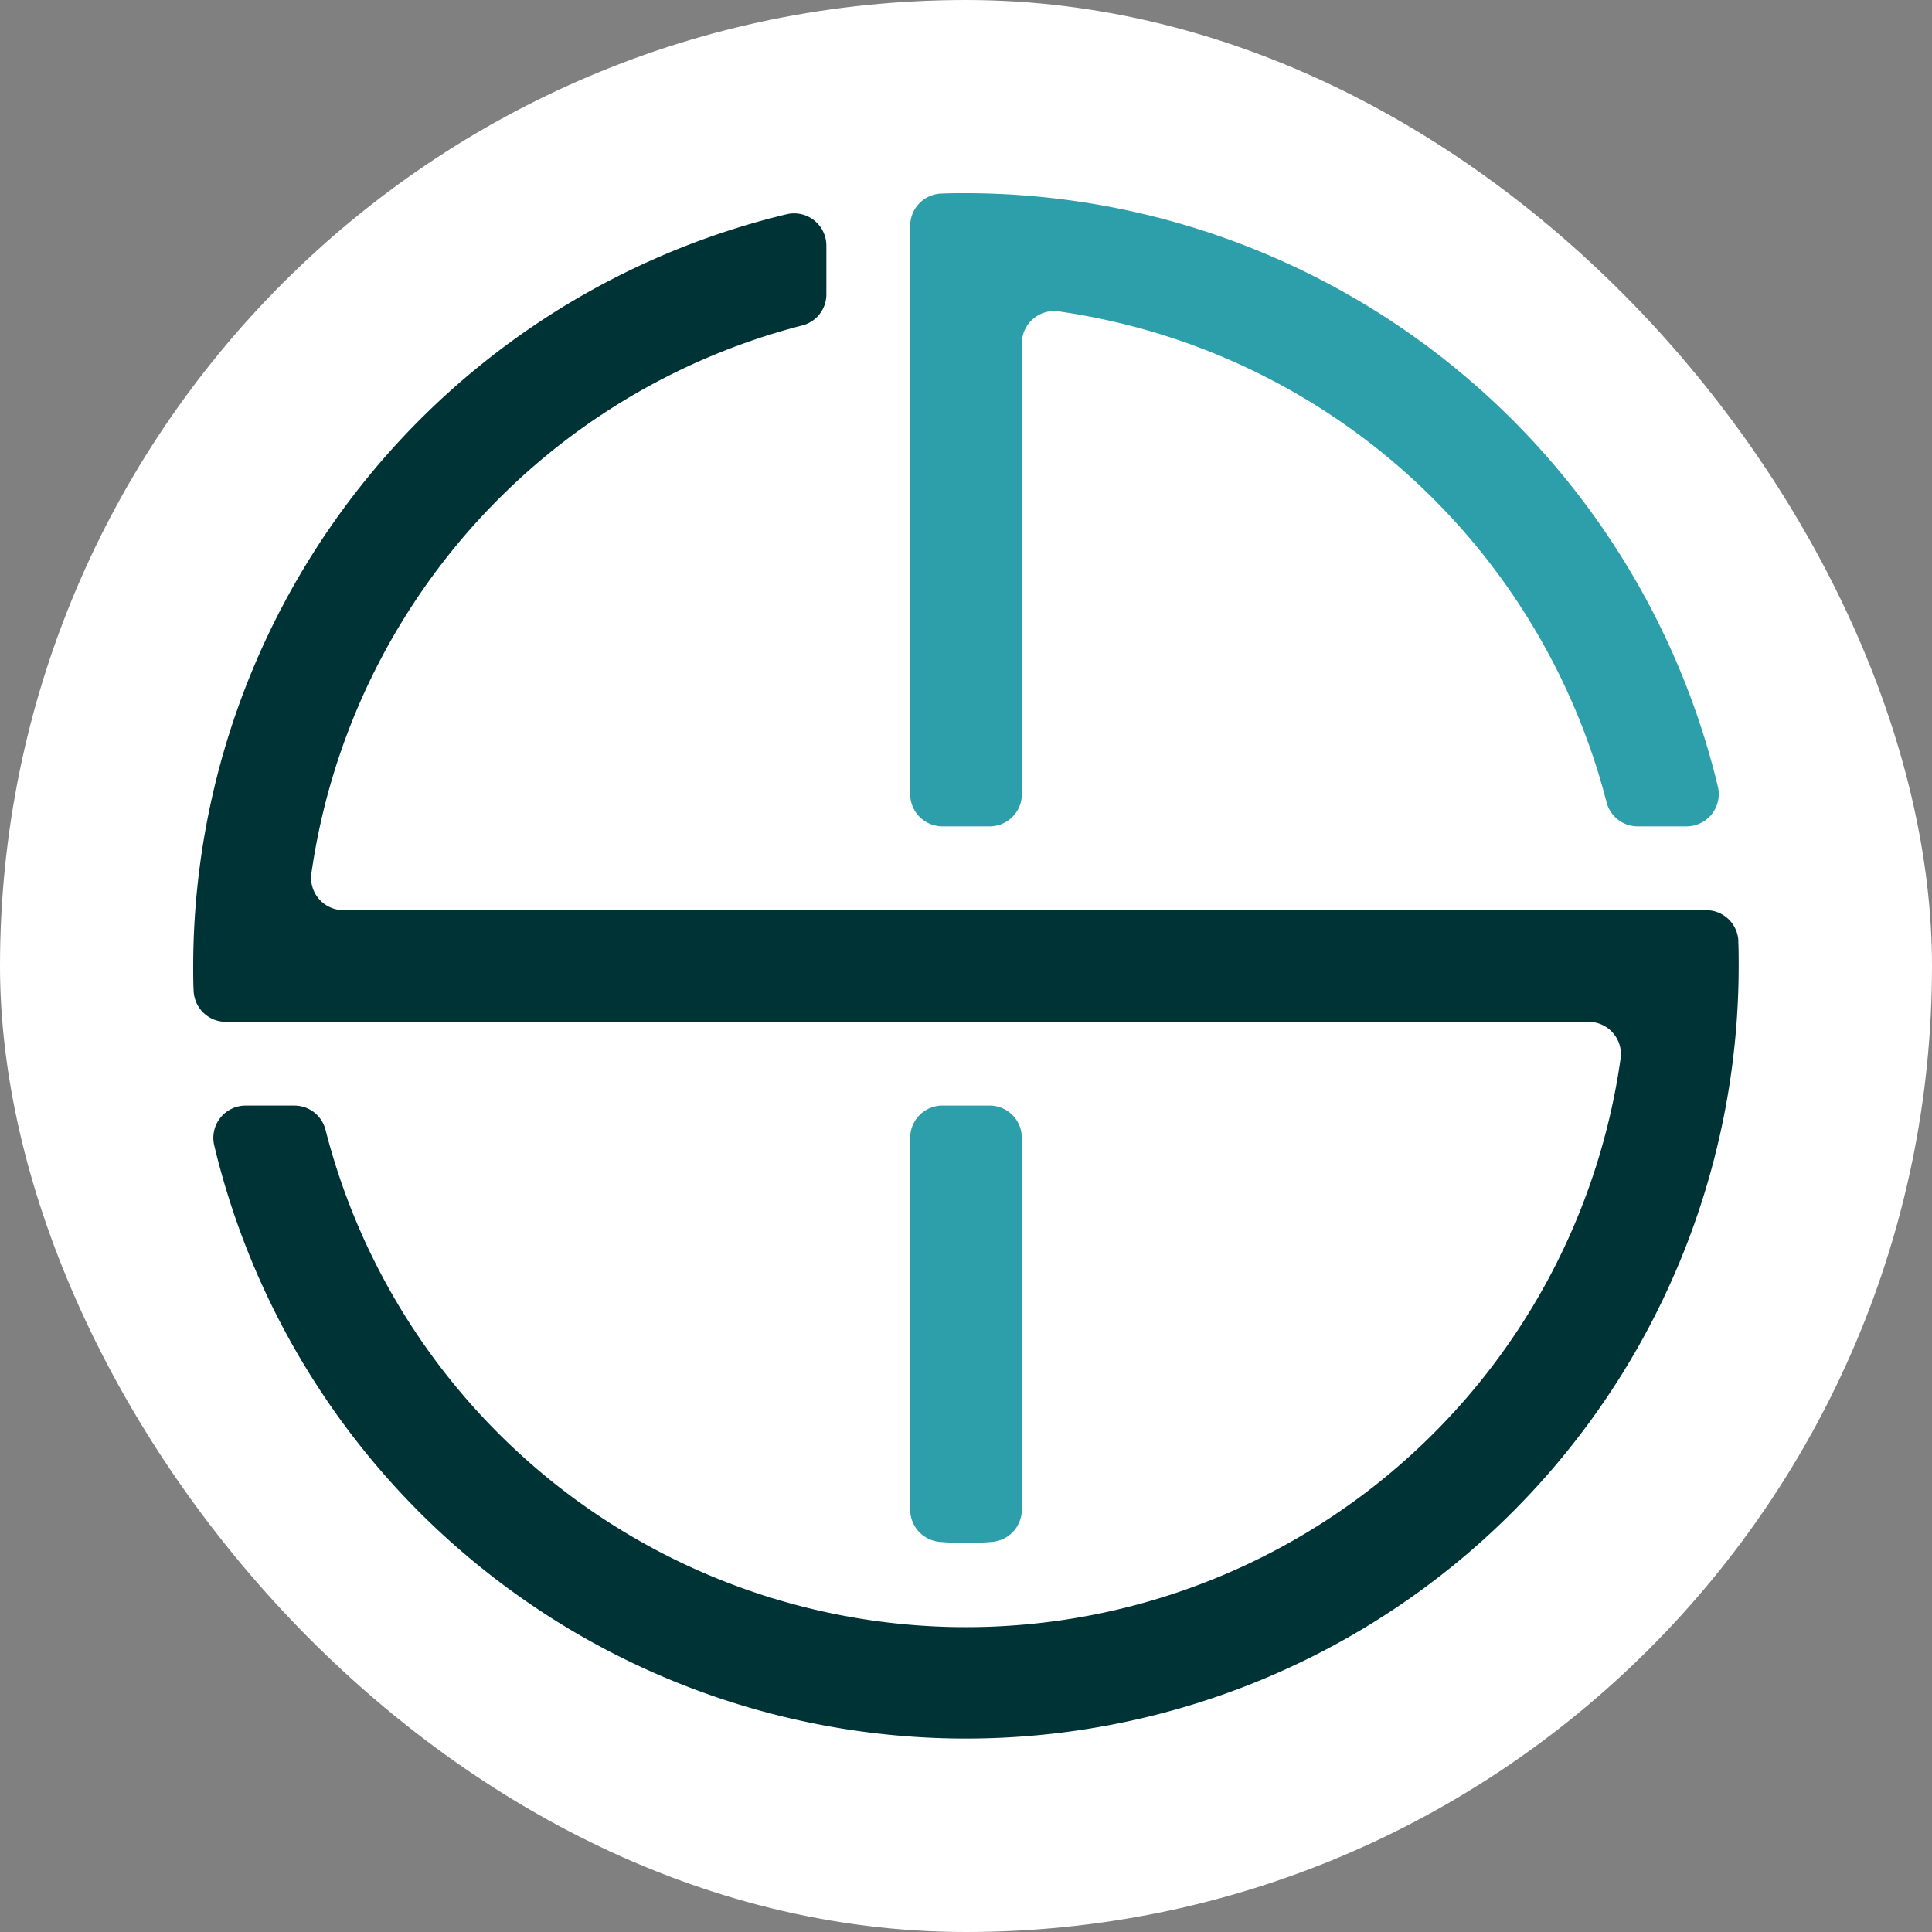
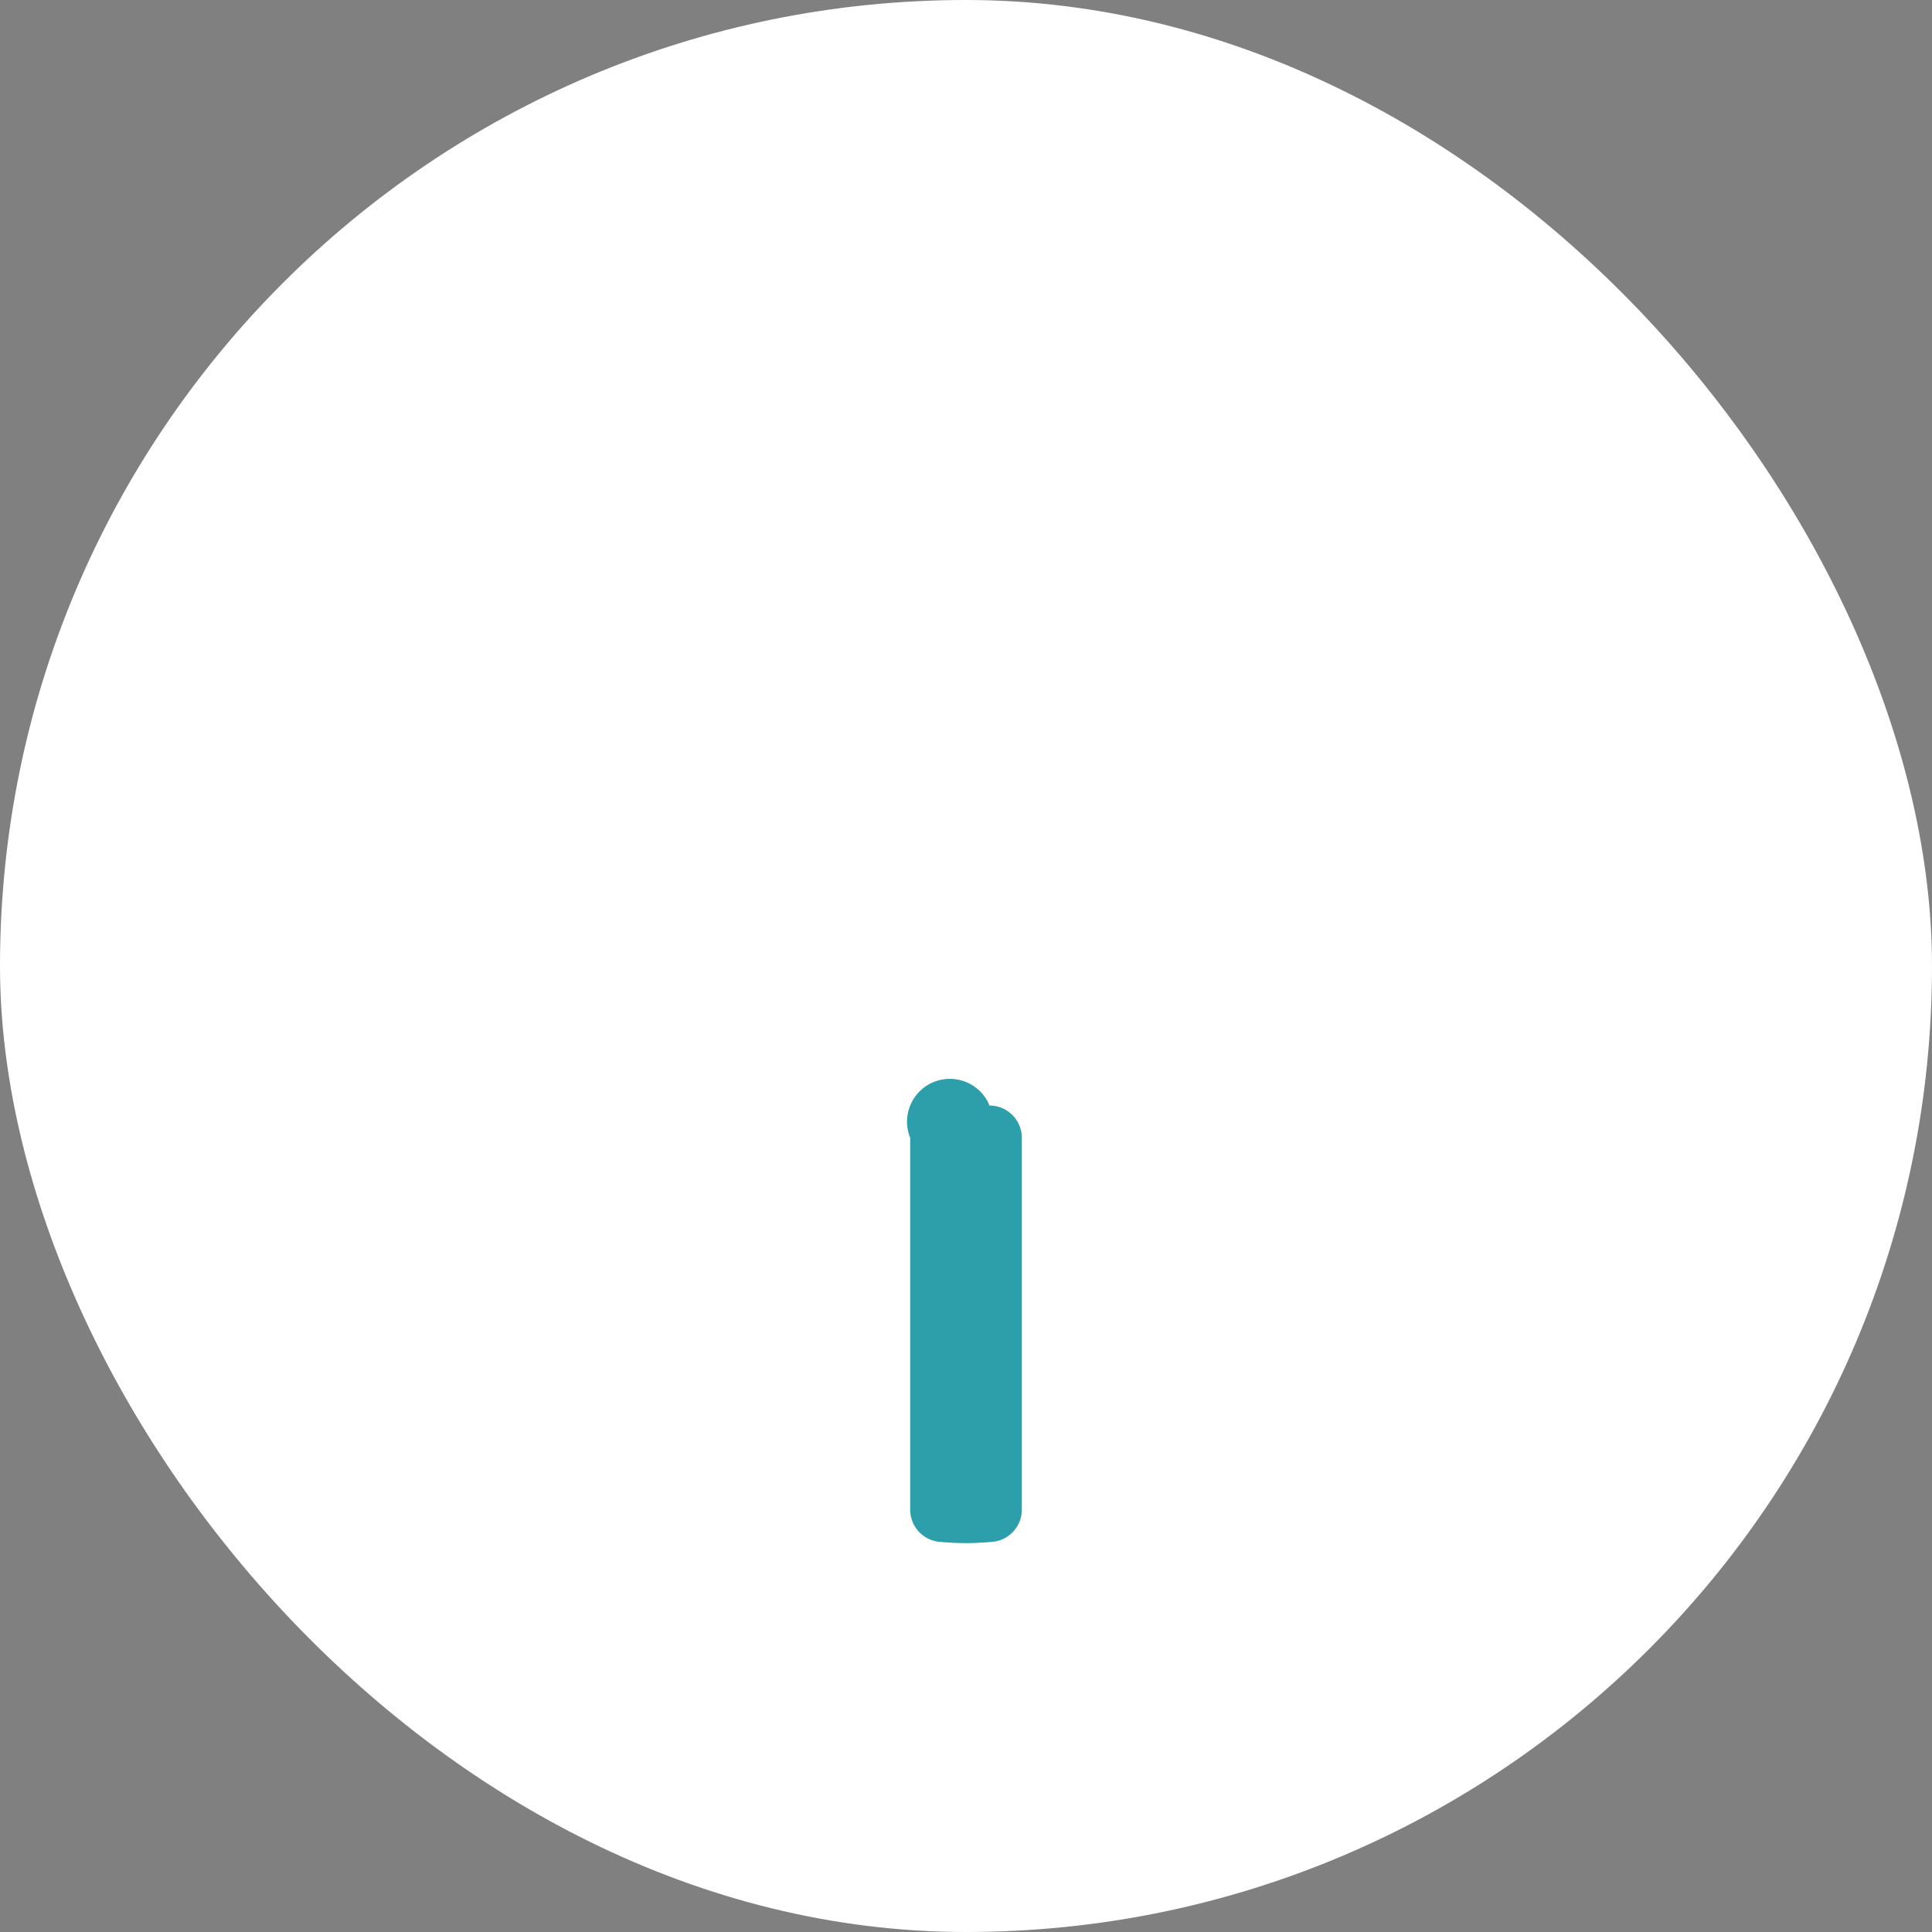
<svg xmlns="http://www.w3.org/2000/svg" version="1.1" width="1000" height="1000">
  <rect width="100%" height="100%" fill="#808080" stroke="none" />
  <g clip-path="url(#SvgjsClipPath1083)">
    <rect width="1000" height="1000" fill="#ffffff" />
    <g transform="matrix(14.116,0,0,14.116,100,100)">
      <svg version="1.1" width="56.672" height="56.672">
        <svg width="56.672" height="56.672" viewBox="0 0 56.672 56.672">
          <defs>
            <clipPath id="clip-path">
              <rect id="Rechteck_365" data-name="Rechteck 365" width="56.672" height="56.672" fill="none" />
            </clipPath>
            <clipPath id="SvgjsClipPath1083">
              <rect width="1000" height="1000" x="0" y="0" rx="500" ry="500" />
            </clipPath>
          </defs>
          <g id="Gruppe_67" data-name="Gruppe 67" transform="translate(0 0)">
            <g id="Gruppe_67-2" data-name="Gruppe 67" transform="translate(0 0)" clip-path="url(#clip-path)">
-               <path id="Pfad_13651" data-name="Pfad 13651" d="M56.658,27.152a1.184,1.184,0,0,0-1.185-1.14H5.51A1.185,1.185,0,0,1,4.333,24.67a24.308,24.308,0,0,1,18.006-20.1,1.175,1.175,0,0,0,.878-1.142V1.649A1.183,1.183,0,0,0,21.768.493,28.388,28.388,0,0,0,0,28.06c0,.3,0,.606.016.907A1.183,1.183,0,0,0,1.2,30.108H51.164a1.182,1.182,0,0,1,1.176,1.34A24.241,24.241,0,0,1,4.848,34.053a1.175,1.175,0,0,0-1.142-.875H1.926A1.184,1.184,0,0,0,.769,34.628a28.337,28.337,0,0,0,55.9-6.567c0-.3,0-.608-.014-.908" transform="translate(0 0.277)" fill="#003335" />
-               <path id="Pfad_13652" data-name="Pfad 13652" d="M21.873,4.333a24.3,24.3,0,0,1,20.1,18.006,1.177,1.177,0,0,0,1.142.878H44.9a1.183,1.183,0,0,0,1.155-1.449A28.384,28.384,0,0,0,18.484,0c-.3,0-.606,0-.908.014A1.183,1.183,0,0,0,16.437,1.2V22.033a1.183,1.183,0,0,0,1.184,1.184h1.727a1.183,1.183,0,0,0,1.184-1.184V5.508a1.184,1.184,0,0,1,1.342-1.176" transform="translate(9.853 0)" fill="#2d9faa" />
-               <path id="Pfad_13653" data-name="Pfad 13653" d="M20.531,35.734V22.1a1.183,1.183,0,0,0-1.184-1.184H17.621A1.183,1.183,0,0,0,16.437,22.1V35.734a1.186,1.186,0,0,0,1.084,1.18c.3.026.629.046.963.046s.665-.021.963-.046a1.188,1.188,0,0,0,1.084-1.18" transform="translate(9.853 12.538)" fill="#2d9faa" />
+               <path id="Pfad_13653" data-name="Pfad 13653" d="M20.531,35.734V22.1a1.183,1.183,0,0,0-1.184-1.184A1.183,1.183,0,0,0,16.437,22.1V35.734a1.186,1.186,0,0,0,1.084,1.18c.3.026.629.046.963.046s.665-.021.963-.046a1.188,1.188,0,0,0,1.084-1.18" transform="translate(9.853 12.538)" fill="#2d9faa" />
            </g>
          </g>
        </svg>
      </svg>
    </g>
  </g>
</svg>